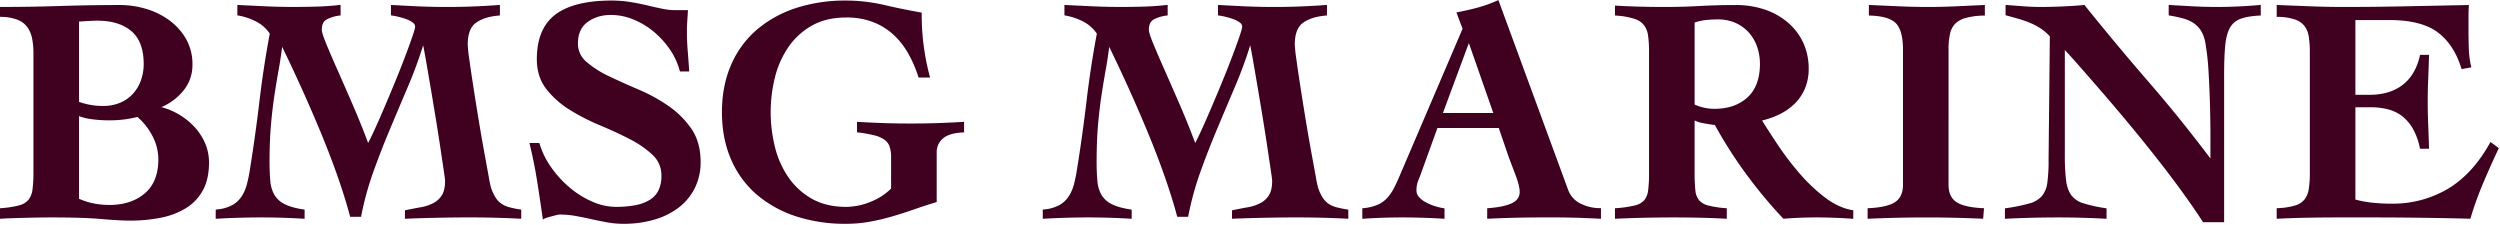
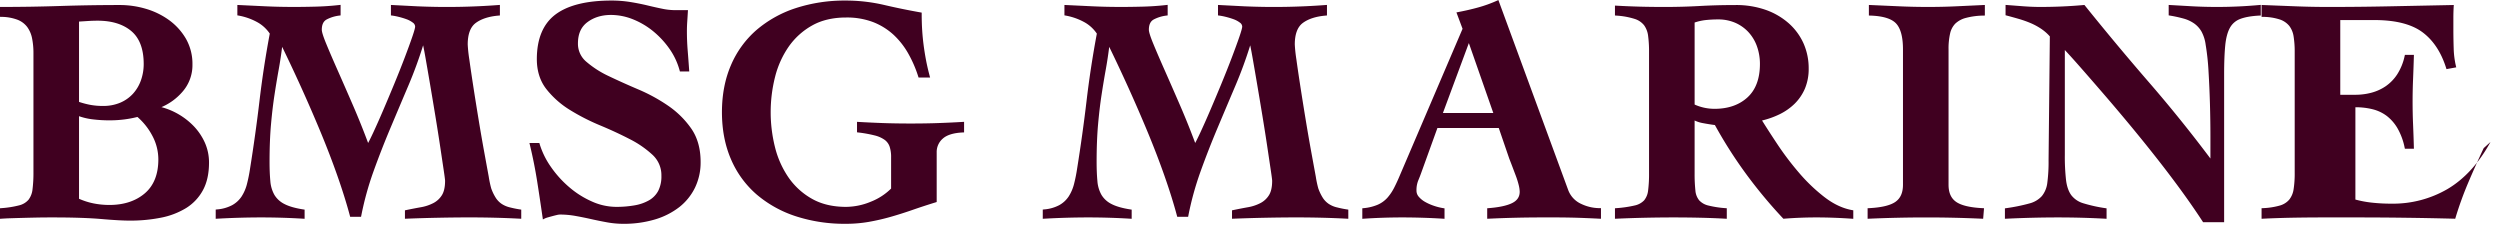
<svg xmlns="http://www.w3.org/2000/svg" width="1891" height="170" viewBox="0 0 1891 170">
  <defs>
    <style>
      .cls-1 {
        fill: #400020;
        fill-rule: evenodd;
      }
    </style>
  </defs>
-   <path id="シェイプ_741" data-name="シェイプ 741" class="cls-1" d="M146.223,95.087a53.214,53.214,0,0,0-24.114-14.056,43.344,43.344,0,0,0,15.715-11.394,30.467,30.467,0,0,0,7.745-20.775A38.278,38.278,0,0,0,140.6,29.227a46,46,0,0,0-12.835-14.106,57.566,57.566,0,0,0-17.564-8.5A69.591,69.591,0,0,0,90.738,3.8c-15.094,0-30.268.246-45.1,0.728C30.78,5.013,15.791,5.254,1.09,5.254H0v7.467l1.055,0.035a35.5,35.5,0,0,1,12.269,2.21,16.883,16.883,0,0,1,7.254,5.444,21.583,21.583,0,0,1,3.664,8.511A55.417,55.417,0,0,1,25.3,40.17v89.863a99.849,99.849,0,0,1-.714,13.251,15.656,15.656,0,0,1-3.021,7.8,13.579,13.579,0,0,1-7.041,4.228A73.971,73.971,0,0,1,1,157.446l-1,.085V165.5l1.162-.08q3.6-.242,7.312-0.356,3.731-.121,8.191-0.241t10.112-.242q5.654-.12,13.113-0.12c15.177,0,27.511.407,36.656,1.2,9.226,0.8,16.512,1.21,21.662,1.21a118.312,118.312,0,0,0,23.473-2.2,57.425,57.425,0,0,0,19.036-7.266,36.075,36.075,0,0,0,12.793-13.574c3.048-5.614,4.591-12.615,4.591-20.815a36.716,36.716,0,0,0-3.231-15.306A44.3,44.3,0,0,0,146.223,95.087ZM106.581,60.813a29.752,29.752,0,0,1-6.044,10.139,27.758,27.758,0,0,1-9.629,6.74,32.682,32.682,0,0,1-12.942,2.445A51.628,51.628,0,0,1,67.7,79.2a67.7,67.7,0,0,1-7.925-2.124V16.317q3.532-.21,6.7-0.422c2.424-.161,4.912-0.241,7.4-0.241,10.764,0,19.363,2.676,25.562,7.954,6.142,5.238,9.258,13.573,9.258,24.772A36.664,36.664,0,0,1,106.581,60.813ZM59.776,87.89a49.219,49.219,0,0,0,9.478,2.275,104.12,104.12,0,0,0,14.5.858,85.225,85.225,0,0,0,20.206-2.556A48.68,48.68,0,0,1,115.2,102.644a37.855,37.855,0,0,1,4.571,17.963c0,11.208-3.439,19.825-10.22,25.621-6.833,5.84-15.841,8.8-26.767,8.8a61.342,61.342,0,0,1-12.078-1.185,52.261,52.261,0,0,1-10.931-3.5V87.89Zm325.488,68.868a19.16,19.16,0,0,1-5.931-2.632,15.974,15.974,0,0,1-4.286-4.414,35.014,35.014,0,0,1-3.512-7.292,78.8,78.8,0,0,1-1.866-8.847q-1.446-7.842-3.494-19.078c-1.33-7.291-2.75-15.5-4.213-24.38q-2.168-13.16-3.975-24.872T354.976,44.85a107.956,107.956,0,0,1-1.195-11.2c0-7.808,2.041-13.282,6.067-16.276,4.156-3.083,9.969-4.961,17.276-5.584l1-.085V3.727l-1.164.08a516.419,516.419,0,0,1-61.321.969L295.694,3.747v7.914l0.954,0.121a46.643,46.643,0,0,1,4.822.944,56.421,56.421,0,0,1,5.909,1.778,17.687,17.687,0,0,1,4.88,2.611,3.815,3.815,0,0,1,1.751,3c0,0.683-.389,2.621-2.23,7.974-1.53,4.43-3.472,9.743-5.774,15.789-2.327,6.11-4.959,12.724-7.82,19.664q-4.339,10.5-8.431,20.036c-2.7,6.3-5.215,11.936-7.455,16.757-1.558,3.34-2.85,5.956-3.857,7.814-3.61-9.686-7.434-19.2-11.387-28.322q-6.387-14.734-11.69-26.7c-3.484-7.854-6.4-14.628-8.664-20.142-2.723-6.613-3.294-9.335-3.294-10.455,0-3.942,1.23-6.513,3.757-7.849a28.051,28.051,0,0,1,9.514-2.9l0.949-.125V3.677l-1.21.135c-5.706.638-11.595,1.045-17.5,1.2-12.795.346-25.278,0.351-37.875-.236l-21.5-1.024v7.864l0.905,0.161a46.42,46.42,0,0,1,13.421,4.6,27.344,27.344,0,0,1,10.189,9.049c-3.166,16.863-5.776,33.931-7.76,50.724-2.006,16.953-4.4,34.128-7.107,51.06a114.351,114.351,0,0,1-2.384,11.967,31.785,31.785,0,0,1-4.075,9.455,20.284,20.284,0,0,1-7.094,6.534,29.292,29.292,0,0,1-11.5,3.244l-0.982.1v6.975l1.152-.065c5.586-.316,11.212-0.562,16.72-0.718,10.7-.311,21.777-0.331,32.468,0,5.185,0.156,10.485.4,15.752,0.718l1.155,0.071V158.56l-0.924-.14c-6.13-.944-10.961-2.33-14.362-4.118a18.4,18.4,0,0,1-7.52-6.834,24.883,24.883,0,0,1-3.106-10.41c-0.394-4.218-.6-9.1-0.6-14.518,0-10.711.366-20.228,1.082-28.287,0.716-8.09,1.605-15.628,2.64-22.4,1.054-6.894,2.146-13.468,3.249-19.534,0.966-5.334,1.823-11,2.555-16.883,4.7,9.636,9.5,19.856,14.3,30.421,5.21,11.5,10.232,23.069,14.927,34.388,4.708,11.369,9,22.567,12.752,33.284s6.865,20.7,9.252,29.633l0.218,0.813H273.1l0.173-.884a230.552,230.552,0,0,1,9.235-33.419c3.908-10.877,8.2-21.87,12.75-32.676q6.867-16.307,13.736-32.49a321.141,321.141,0,0,0,11.062-30.221c0.51,2.371,1.112,5.534,1.8,9.451q1.566,8.933,3.494,20.287t3.975,23.782q2.043,12.436,3.612,22.934l2.65,17.757c0.887,5.915,1.075,7.773,1.075,8.29,0,4.6-.8,8.237-2.37,10.782a16.5,16.5,0,0,1-6.448,6.011,32.354,32.354,0,0,1-9.44,3.154q-5.441.964-11.239,2.179l-0.867.181v6.367l1.132-.04c8.148-.321,16.372-0.567,24.44-0.723,14.072-.276,28.447-0.371,42.845,0,6.144,0.156,12.336.4,18.405,0.718l1.148,0.06v-6.914l-0.919-.146A80.419,80.419,0,0,1,385.264,156.758ZM505.369,79.967a128.87,128.87,0,0,0-22.484-12.3c-7.948-3.385-15.432-6.749-22.248-10.009a73.7,73.7,0,0,1-16.98-10.826,17.692,17.692,0,0,1-6.5-13.915c0-7.267,2.342-12.554,7.153-16.15,4.847-3.626,10.831-5.459,17.784-5.459a44.756,44.756,0,0,1,16.7,3.3,58.726,58.726,0,0,1,15.262,9.014A66.44,66.44,0,0,1,506.39,36.93a51.991,51.991,0,0,1,7.673,16.326l0.218,0.808h7.064l-0.084-1.169q-0.483-7.014-1.084-14.508c-0.395-4.907-.6-9.753-0.6-14.4,0-2.581.081-5.077,0.239-7.422q0.24-3.623.483-7.733l0.068-1.16h-9.832A48.316,48.316,0,0,1,500.872,6.6c-3.561-.728-7.359-1.582-11.291-2.531-4-.959-8.327-1.817-12.853-2.551a89.467,89.467,0,0,0-14.15-1.1c-18.783,0-33.031,3.531-42.341,10.485-9.406,7.03-14.175,18.425-14.175,33.852,0,8.909,2.43,16.531,7.219,22.653A67.722,67.722,0,0,0,431.035,83.13a159.6,159.6,0,0,0,22.811,11.675c8.021,3.344,15.613,6.865,22.57,10.465a75.25,75.25,0,0,1,17.223,11.907,20.939,20.939,0,0,1,6.65,15.753,24.2,24.2,0,0,1-2.4,11.439,18.02,18.02,0,0,1-6.826,7.061,33.045,33.045,0,0,1-10.853,3.856,78.358,78.358,0,0,1-14.257,1.186,45.137,45.137,0,0,1-18.12-4.013,69.012,69.012,0,0,1-17.2-10.822,80.1,80.1,0,0,1-13.91-15.371,61.068,61.068,0,0,1-8.526-17.32l-0.23-.783h-7.5l0.325,1.351c2.235,9.28,4.093,18.6,5.526,27.694,1.4,8.884,2.775,18.058,4.1,27.278l0.215,1.5,1.353-.678a14.505,14.505,0,0,1,2.463-.893c1.114-.316,2.276-0.638,3.474-0.959s2.3-.6,3.339-0.838a10.745,10.745,0,0,1,2.284-.332,67.017,67.017,0,0,1,11.856,1.069c4.01,0.724,8.007,1.532,11.885,2.405,4.015,0.9,8.043,1.713,11.973,2.427a69.1,69.1,0,0,0,12.244,1.1,81.624,81.624,0,0,0,23.936-3.309,56.079,56.079,0,0,0,18.431-9.365,42.228,42.228,0,0,0,11.872-14.759,43.933,43.933,0,0,0,4.206-19.319c0-10-2.375-18.5-7.061-25.259A68.281,68.281,0,0,0,505.369,79.967Zm204.9,13.1c-6.545.241-13.749,0.361-21.409,0.361-7.822,0-15.064-.12-21.529-0.361s-12.507-.522-17.93-0.839l-1.154-.069v7.919l0.954,0.12a96.462,96.462,0,0,1,12.5,2.265,22.111,22.111,0,0,1,7.461,3.325,10.722,10.722,0,0,1,3.725,5.047,24.624,24.624,0,0,1,1.142,8.089v23.708a45.294,45.294,0,0,1-15.347,9.943,49.572,49.572,0,0,1-18.749,3.9c-9.894,0-18.51-2.025-25.612-6.016a53.3,53.3,0,0,1-17.716-15.979,70.214,70.214,0,0,1-10.32-22.839,109.035,109.035,0,0,1,0-53.561,70.162,70.162,0,0,1,10.318-22.839,53.291,53.291,0,0,1,17.716-15.979c7.109-4,15.726-6.021,25.612-6.021a55.6,55.6,0,0,1,20.683,3.546,49.339,49.339,0,0,1,15.327,9.572,58.773,58.773,0,0,1,11.119,14.226,91.115,91.115,0,0,1,7.5,17.31l0.24,0.763h8.727l-0.371-1.381c-1.1-4.113-2.031-8.145-2.75-11.991-0.714-3.807-1.318-7.608-1.8-11.294-0.474-3.646-.837-7.441-1.077-11.283-0.238-3.822-.361-7.944-0.361-12.248V9.537l-0.9-.156c-9.105-1.606-18.408-3.51-27.653-5.669A127.623,127.623,0,0,0,639.7.423a119.45,119.45,0,0,0-37.82,5.73A87.283,87.283,0,0,0,572.235,22.67a73.291,73.291,0,0,0-19.325,26.6c-4.536,10.47-6.835,22.441-6.835,35.583s2.3,25.114,6.835,35.584a73.276,73.276,0,0,0,19.328,26.6,87.278,87.278,0,0,0,29.645,16.517,119.466,119.466,0,0,0,37.82,5.729,100.84,100.84,0,0,0,17.541-1.471,165.112,165.112,0,0,0,16.374-3.766c5.351-1.522,10.886-3.275,16.45-5.208,5.482-1.913,11.429-3.862,17.674-5.79l0.769-.236V115.294a13.345,13.345,0,0,1,4.581-10.42c3.079-2.787,8.161-4.359,15.1-4.675l1.04-.046v-8l-1.155.069C722.811,92.541,716.819,92.827,710.274,93.063Zm300.586,63.7a19.1,19.1,0,0,1-5.93-2.632,16.029,16.029,0,0,1-4.29-4.414,35.177,35.177,0,0,1-3.507-7.292,78.508,78.508,0,0,1-1.866-8.847q-1.447-7.842-3.5-19.078c-1.33-7.291-2.75-15.5-4.213-24.38q-2.167-13.16-3.975-24.872T980.573,44.85a108.144,108.144,0,0,1-1.194-11.2c0-7.808,2.041-13.282,6.066-16.276,4.155-3.083,9.969-4.961,17.275-5.584l1-.085V3.727l-1.17.08a516.365,516.365,0,0,1-61.318.969L921.291,3.747v7.914l0.955,0.121a46.643,46.643,0,0,1,4.822.944,56.565,56.565,0,0,1,5.909,1.778,17.666,17.666,0,0,1,4.879,2.611,3.815,3.815,0,0,1,1.751,3c0,0.683-.389,2.621-2.229,7.974-1.531,4.43-3.472,9.743-5.774,15.789-2.327,6.11-4.96,12.724-7.82,19.664q-4.34,10.5-8.432,20.036c-2.7,6.3-5.215,11.936-7.454,16.757-1.558,3.34-2.85,5.956-3.857,7.814-3.61-9.686-7.435-19.2-11.387-28.322q-6.389-14.734-11.69-26.7c-3.485-7.854-6.4-14.628-8.665-20.142-2.722-6.613-3.294-9.335-3.294-10.455,0-3.942,1.23-6.513,3.758-7.849a28.052,28.052,0,0,1,9.513-2.9l0.949-.125V3.677l-1.209.135c-5.706.638-11.595,1.045-17.5,1.2-12.795.346-25.276,0.351-37.875-.236l-21.5-1.024v7.864l0.9,0.161a46.4,46.4,0,0,1,13.421,4.6,27.34,27.34,0,0,1,10.19,9.049c-3.167,16.863-5.777,33.931-7.76,50.724-2.007,16.953-4.4,34.128-7.107,51.06a114.609,114.609,0,0,1-2.384,11.967,31.812,31.812,0,0,1-4.076,9.455,20.272,20.272,0,0,1-7.093,6.534,29.292,29.292,0,0,1-11.5,3.244l-0.982.1v6.975l1.153-.065c5.586-.316,11.211-0.562,16.719-0.718,10.694-.311,21.777-0.331,32.468,0,5.185,0.156,10.486.4,15.753,0.718l1.155,0.071V158.56l-0.925-.14c-6.129-.944-10.961-2.33-14.362-4.118a18.4,18.4,0,0,1-7.52-6.834,24.9,24.9,0,0,1-3.106-10.41c-0.393-4.218-.6-9.1-0.6-14.518,0-10.711.366-20.228,1.082-28.287,0.717-8.09,1.606-15.628,2.64-22.4,1.055-6.894,2.147-13.468,3.249-19.534,0.967-5.334,1.824-11,2.555-16.883,4.7,9.636,9.5,19.856,14.3,30.421,5.21,11.5,10.232,23.069,14.926,34.388,4.709,11.369,9,22.567,12.752,33.284s6.866,20.7,9.253,29.633l0.218,0.813H898.7l0.173-.884a230.806,230.806,0,0,1,9.235-33.419c3.908-10.877,8.2-21.87,12.75-32.676q6.869-16.307,13.737-32.49a320.855,320.855,0,0,0,11.061-30.221c0.511,2.371,1.112,5.534,1.8,9.451q1.566,8.933,3.494,20.287t3.975,23.782q2.044,12.436,3.612,22.934l2.65,17.757c0.887,5.915,1.075,7.773,1.075,8.29,0,4.6-.8,8.237-2.37,10.782a16.5,16.5,0,0,1-6.447,6.011A32.361,32.361,0,0,1,944,156.738q-5.44.964-11.239,2.179l-0.867.181v6.367l1.132-.04c8.149-.321,16.372-0.567,24.44-0.723,14.075-.276,28.445-0.371,42.844,0,6.15,0.156,12.34.4,18.41,0.718l1.14,0.06v-6.914l-0.91-.146A79.98,79.98,0,0,1,1010.86,156.758Zm184.79-2.712a18.644,18.644,0,0,1-9.57-10.621L1133.78,1.141l-0.4-1.1-1.07.476a98.4,98.4,0,0,1-14.3,5.138c-4.89,1.346-9.96,2.516-15.09,3.485l-1.28.241,4.64,12.4L1059.22,131.78c-1.6,3.842-3.17,7.272-4.67,10.189a36.21,36.21,0,0,1-5.14,7.623,21.48,21.48,0,0,1-7.11,5.172,35.413,35.413,0,0,1-10.87,2.687l-0.98.1V165.5l1.17-.08c4.78-.316,9.64-0.562,14.42-0.718,9.89-.331,19.89-0.311,29.93,0,5.19,0.156,10.41.4,15.51,0.718l1.16,0.075v-7.9l-0.92-.14a43.268,43.268,0,0,1-6.71-1.652,38.461,38.461,0,0,1-6.79-2.933,18,18,0,0,1-5-3.982,6.92,6.92,0,0,1-1.79-4.605,19.714,19.714,0,0,1,1.24-7.548c0.88-2.073,1.74-4.288,2.55-6.578l12.04-33.334h46.41l7.96,23.22q0.96,2.419,2.28,5.906l2.65,7.005a60.1,60.1,0,0,1,2.13,6.765,22.973,22.973,0,0,1,.81,5.288c0,3.78-1.78,6.547-5.44,8.45-3.87,2.019-9.97,3.36-18.13,3.988l-1.01.076v7.953l1.14-.055c6.71-.316,13.48-0.562,20.1-0.718s13.39-.241,20.1-0.241h10.12q5.775,0,11.54.12t11.55,0.362q5.775,0.234,10.35.477l1.15,0.06v-8.039h-1.09A32.39,32.39,0,0,1,1195.65,154.046Zm-66.11-68.591h-38.11l19.62-52.883Zm250.65,63.755a129.611,129.611,0,0,1-19.23-18.324,220.306,220.306,0,0,1-16.43-21.633c-4.58-6.885-8.51-12.971-11.71-18.118a64.591,64.591,0,0,0,12.96-4.57,43.647,43.647,0,0,0,11.62-8.05,36.026,36.026,0,0,0,7.83-11.46,38.365,38.365,0,0,0,2.86-15.291,46.275,46.275,0,0,0-3.83-18.8,44.772,44.772,0,0,0-11.11-15.231,52.822,52.822,0,0,0-17.47-10.239,67.294,67.294,0,0,0-22.9-3.691c-9.49,0-18.67.246-27.3,0.733-8.61.477-17.35,0.718-25.96,0.718-7.19,0-13.71-.08-19.37-0.241-5.74-.161-11.61-0.4-17.44-0.723l-1.15-.065v7.482l1,0.08a57.465,57.465,0,0,1,13.82,2.481,14.774,14.774,0,0,1,7.2,4.81,17.155,17.155,0,0,1,3.05,7.96,89.063,89.063,0,0,1,.71,12.162V131a98.143,98.143,0,0,1-.71,13.131,14.084,14.084,0,0,1-3,7.407,13.818,13.818,0,0,1-7.16,3.887,86.922,86.922,0,0,1-13.91,2.024l-1,.08v7.949l1.13-.055c7.19-.316,14.48-0.562,21.67-0.718,13.9-.306,28.52-0.331,42.24,0,6.62,0.156,12.81.4,18.4,0.718l1.15,0.065v-7.954l-0.99-.085a75.852,75.852,0,0,1-13.06-2.019,13.61,13.61,0,0,1-6.82-3.892,13.413,13.413,0,0,1-2.87-7.381,117.364,117.364,0,0,1-.6-13.157V91.14a24.479,24.479,0,0,0,6.55,2.039c3.21,0.6,6.16,1.069,8.79,1.4a340.3,340.3,0,0,0,23.3,36.587,362.269,362.269,0,0,0,28.16,33.917l0.36,0.381,0.52-.04c3.98-.316,8.02-0.562,12.01-0.718,8.6-.351,17.41-0.3,25.58,0,4.38,0.156,8.95.4,13.58,0.718l1.17,0.08v-6.427l-0.9-.161C1393.9,157.657,1386.92,154.393,1380.19,149.21ZM1299.52,14.689a32.32,32.32,0,0,1,13.06,2.561,30.008,30.008,0,0,1,10,7.111,31.354,31.354,0,0,1,6.4,10.735,39.355,39.355,0,0,1,2.23,13.283c0,11.063-3.17,19.569-9.41,25.279-6.27,5.745-14.66,8.652-24.93,8.652a36.6,36.6,0,0,1-15.06-3.229V17.035a40.69,40.69,0,0,1,8.43-1.868A88.883,88.883,0,0,1,1299.52,14.689Zm137.17-9.913-23.07-1.024v8l1.06,0.035c9.61,0.307,16.2,2.345,19.59,6.046,3.41,3.721,5.14,10.26,5.14,19.429V139.7c0,5.955-1.82,10.173-5.57,12.88-3.83,2.762-10.61,4.4-20.15,4.871l-1.03.05v7.979l1.13-.055c7.2-.316,14.48-0.562,21.67-0.718,14.22-.311,28.72-0.322,42.61,0,6.86,0.156,13.91.4,20.94,0.718l1.05,0.05,0.66-7.969-1.13-.055c-9.54-.472-16.31-2.109-20.14-4.871-3.75-2.707-5.57-6.92-5.57-12.88V37.267a51.438,51.438,0,0,1,1.18-11.937,15.469,15.469,0,0,1,3.92-7.457,18.251,18.251,0,0,1,7.97-4.313,54.929,54.929,0,0,1,13.35-1.768l1.05-.035v-8l-21.98,1.024C1465.5,5.43,1450.74,5.4,1436.69,4.777Zm221.84,0q-8.55-.482-16.99-0.969l-1.15-.07v7.884l0.91,0.156a97.109,97.109,0,0,1,10.37,2.27,26.278,26.278,0,0,1,7.98,3.7,19.168,19.168,0,0,1,5.59,6.177,28.743,28.743,0,0,1,3.12,9.912,181.238,181.238,0,0,1,2.16,20.042c0.48,7.979.84,16.26,1.08,24.606,0.24,8.406.36,16.648,0.36,24.492V119.9c-14.78-19.7-30.31-38.962-46.16-57.261-16.37-18.881-32.78-38.542-48.78-58.432l-0.36-.452-0.58.05c-10.67.959-21.66,1.446-32.68,1.446-4.14,0-8.36-.16-12.57-0.477q-6.39-.482-12.65-0.969l-1.18-.09v7.823l0.82,0.211q4.56,1.212,9.13,2.531a83.544,83.544,0,0,1,8.8,3.1,48.6,48.6,0,0,1,8.13,4.369,34.616,34.616,0,0,1,6.62,5.781l-0.96,93.564a122.96,122.96,0,0,1-.96,17.229,19.517,19.517,0,0,1-4.09,9.963,19,19,0,0,1-9.35,5.574,135.18,135.18,0,0,1-17.69,3.6l-0.93.135v7.884l1.15-.055c6.71-.316,13.35-0.562,19.73-0.718,12.01-.3,25.03-0.342,37.3,0,5.74,0.156,11.65.4,17.56,0.718l1.15,0.065V157.6l-0.92-.146a112.618,112.618,0,0,1-16.7-3.706,17.747,17.747,0,0,1-8.99-6.017c-2.04-2.736-3.39-6.507-4.01-11.2a158.93,158.93,0,0,1-.95-19.543V37.834c3.34,3.561,7.22,7.869,11.59,12.84q7.95,9.046,17.34,19.921c6.23,7.2,12.83,15,19.63,23.17,6.76,8.14,13.57,16.547,20.22,24.982,6.59,8.357,13.03,16.838,19.14,25.21,6.06,8.32,11.56,16.269,16.35,23.632l0.32,0.5h15.9V56.108c0-8.783.29-16.1,0.84-21.754,0.55-5.539,1.72-9.988,3.49-13.227a14.682,14.682,0,0,1,7.75-6.754c3.57-1.4,8.48-2.27,14.6-2.586l1.04-.05V3.7l-1.19.105A352.391,352.391,0,0,1,1658.53,4.777Zm225.28,102.617-0.6,1.08c-8.7,15.538-19.43,27.148-31.9,34.5a81.66,81.66,0,0,1-42.1,11.078,133.845,133.845,0,0,1-15.66-.834,80.467,80.467,0,0,1-11.93-2.274V81.121h11.44a53.126,53.126,0,0,1,13.11,1.537,29.685,29.685,0,0,1,10.58,5.007,32.4,32.4,0,0,1,8.15,9.35,48.285,48.285,0,0,1,5.41,14.643l0.19,0.864h6.82l-0.03-1.125q-0.24-8.7-.6-17.285c-0.24-5.674-.36-11.469-0.36-17.229,0-5.589.12-11.344,0.36-17.1q0.36-8.7.6-17.164l0.03-1.125h-6.81l-0.19.849a41.8,41.8,0,0,1-5.63,13.89,32.365,32.365,0,0,1-8.74,9,35.1,35.1,0,0,1-10.87,4.921,47.657,47.657,0,0,1-12.02,1.537h-11.44V15.172h25.9c15.75,0,27.9,3.058,36.11,9.089s14.27,15.151,18.04,27.107l0.29,0.914,7.38-1.341-0.27-1.124a66.394,66.394,0,0,1-1.66-13.067c-0.15-4.725-.24-9.666-0.24-14.7V13.6c0-2.913.08-5.816,0.24-8.637l0.07-1.175-48.41.989c-15.35.322-30.99,0.482-46.49,0.482-8.14,0-16.44-.16-24.66-0.482l-25.83-1.014v8.964l1.05,0.035a42,42,0,0,1,12.79,1.984,15.692,15.692,0,0,1,7.11,4.841,17.3,17.3,0,0,1,3.28,7.964,72.176,72.176,0,0,1,.83,11.655V131a75.754,75.754,0,0,1-.83,12.137,16.542,16.542,0,0,1-3.26,7.824,14.564,14.564,0,0,1-7.08,4.484,54.634,54.634,0,0,1-12.87,2l-1.02.06v7.974l1.14-.06q4.575-.242,11.67-0.477t16.13-.362q9.015-.12,19.62-0.12h22.41c12.47,0,25.03.08,37.34,0.241s24.87,0.4,37.34.723l0.83,0.02,0.24-.8a263.907,263.907,0,0,1,9.48-26.218c3.61-8.512,7.46-17.114,11.43-25.566l0.39-.813Z" />
+   <path id="シェイプ_741" data-name="シェイプ 741" class="cls-1" d="M146.223,95.087a53.214,53.214,0,0,0-24.114-14.056,43.344,43.344,0,0,0,15.715-11.394,30.467,30.467,0,0,0,7.745-20.775A38.278,38.278,0,0,0,140.6,29.227a46,46,0,0,0-12.835-14.106,57.566,57.566,0,0,0-17.564-8.5A69.591,69.591,0,0,0,90.738,3.8c-15.094,0-30.268.246-45.1,0.728C30.78,5.013,15.791,5.254,1.09,5.254H0v7.467l1.055,0.035a35.5,35.5,0,0,1,12.269,2.21,16.883,16.883,0,0,1,7.254,5.444,21.583,21.583,0,0,1,3.664,8.511A55.417,55.417,0,0,1,25.3,40.17v89.863a99.849,99.849,0,0,1-.714,13.251,15.656,15.656,0,0,1-3.021,7.8,13.579,13.579,0,0,1-7.041,4.228A73.971,73.971,0,0,1,1,157.446l-1,.085V165.5l1.162-.08q3.6-.242,7.312-0.356,3.731-.121,8.191-0.241t10.112-.242q5.654-.12,13.113-0.12c15.177,0,27.511.407,36.656,1.2,9.226,0.8,16.512,1.21,21.662,1.21a118.312,118.312,0,0,0,23.473-2.2,57.425,57.425,0,0,0,19.036-7.266,36.075,36.075,0,0,0,12.793-13.574c3.048-5.614,4.591-12.615,4.591-20.815a36.716,36.716,0,0,0-3.231-15.306A44.3,44.3,0,0,0,146.223,95.087ZM106.581,60.813a29.752,29.752,0,0,1-6.044,10.139,27.758,27.758,0,0,1-9.629,6.74,32.682,32.682,0,0,1-12.942,2.445A51.628,51.628,0,0,1,67.7,79.2a67.7,67.7,0,0,1-7.925-2.124V16.317q3.532-.21,6.7-0.422c2.424-.161,4.912-0.241,7.4-0.241,10.764,0,19.363,2.676,25.562,7.954,6.142,5.238,9.258,13.573,9.258,24.772A36.664,36.664,0,0,1,106.581,60.813ZM59.776,87.89a49.219,49.219,0,0,0,9.478,2.275,104.12,104.12,0,0,0,14.5.858,85.225,85.225,0,0,0,20.206-2.556A48.68,48.68,0,0,1,115.2,102.644a37.855,37.855,0,0,1,4.571,17.963c0,11.208-3.439,19.825-10.22,25.621-6.833,5.84-15.841,8.8-26.767,8.8a61.342,61.342,0,0,1-12.078-1.185,52.261,52.261,0,0,1-10.931-3.5V87.89Zm325.488,68.868a19.16,19.16,0,0,1-5.931-2.632,15.974,15.974,0,0,1-4.286-4.414,35.014,35.014,0,0,1-3.512-7.292,78.8,78.8,0,0,1-1.866-8.847q-1.446-7.842-3.494-19.078c-1.33-7.291-2.75-15.5-4.213-24.38q-2.168-13.16-3.975-24.872T354.976,44.85a107.956,107.956,0,0,1-1.195-11.2c0-7.808,2.041-13.282,6.067-16.276,4.156-3.083,9.969-4.961,17.276-5.584l1-.085V3.727l-1.164.08a516.419,516.419,0,0,1-61.321.969L295.694,3.747v7.914l0.954,0.121a46.643,46.643,0,0,1,4.822.944,56.421,56.421,0,0,1,5.909,1.778,17.687,17.687,0,0,1,4.88,2.611,3.815,3.815,0,0,1,1.751,3c0,0.683-.389,2.621-2.23,7.974-1.53,4.43-3.472,9.743-5.774,15.789-2.327,6.11-4.959,12.724-7.82,19.664q-4.339,10.5-8.431,20.036c-2.7,6.3-5.215,11.936-7.455,16.757-1.558,3.34-2.85,5.956-3.857,7.814-3.61-9.686-7.434-19.2-11.387-28.322q-6.387-14.734-11.69-26.7c-3.484-7.854-6.4-14.628-8.664-20.142-2.723-6.613-3.294-9.335-3.294-10.455,0-3.942,1.23-6.513,3.757-7.849a28.051,28.051,0,0,1,9.514-2.9l0.949-.125V3.677l-1.21.135c-5.706.638-11.595,1.045-17.5,1.2-12.795.346-25.278,0.351-37.875-.236l-21.5-1.024v7.864l0.905,0.161a46.42,46.42,0,0,1,13.421,4.6,27.344,27.344,0,0,1,10.189,9.049c-3.166,16.863-5.776,33.931-7.76,50.724-2.006,16.953-4.4,34.128-7.107,51.06a114.351,114.351,0,0,1-2.384,11.967,31.785,31.785,0,0,1-4.075,9.455,20.284,20.284,0,0,1-7.094,6.534,29.292,29.292,0,0,1-11.5,3.244l-0.982.1v6.975l1.152-.065c5.586-.316,11.212-0.562,16.72-0.718,10.7-.311,21.777-0.331,32.468,0,5.185,0.156,10.485.4,15.752,0.718l1.155,0.071V158.56l-0.924-.14c-6.13-.944-10.961-2.33-14.362-4.118a18.4,18.4,0,0,1-7.52-6.834,24.883,24.883,0,0,1-3.106-10.41c-0.394-4.218-.6-9.1-0.6-14.518,0-10.711.366-20.228,1.082-28.287,0.716-8.09,1.605-15.628,2.64-22.4,1.054-6.894,2.146-13.468,3.249-19.534,0.966-5.334,1.823-11,2.555-16.883,4.7,9.636,9.5,19.856,14.3,30.421,5.21,11.5,10.232,23.069,14.927,34.388,4.708,11.369,9,22.567,12.752,33.284s6.865,20.7,9.252,29.633l0.218,0.813H273.1l0.173-.884a230.552,230.552,0,0,1,9.235-33.419c3.908-10.877,8.2-21.87,12.75-32.676q6.867-16.307,13.736-32.49a321.141,321.141,0,0,0,11.062-30.221c0.51,2.371,1.112,5.534,1.8,9.451q1.566,8.933,3.494,20.287t3.975,23.782q2.043,12.436,3.612,22.934l2.65,17.757c0.887,5.915,1.075,7.773,1.075,8.29,0,4.6-.8,8.237-2.37,10.782a16.5,16.5,0,0,1-6.448,6.011,32.354,32.354,0,0,1-9.44,3.154q-5.441.964-11.239,2.179l-0.867.181v6.367l1.132-.04c8.148-.321,16.372-0.567,24.44-0.723,14.072-.276,28.447-0.371,42.845,0,6.144,0.156,12.336.4,18.405,0.718l1.148,0.06v-6.914l-0.919-.146A80.419,80.419,0,0,1,385.264,156.758ZM505.369,79.967a128.87,128.87,0,0,0-22.484-12.3c-7.948-3.385-15.432-6.749-22.248-10.009a73.7,73.7,0,0,1-16.98-10.826,17.692,17.692,0,0,1-6.5-13.915c0-7.267,2.342-12.554,7.153-16.15,4.847-3.626,10.831-5.459,17.784-5.459a44.756,44.756,0,0,1,16.7,3.3,58.726,58.726,0,0,1,15.262,9.014A66.44,66.44,0,0,1,506.39,36.93a51.991,51.991,0,0,1,7.673,16.326l0.218,0.808h7.064l-0.084-1.169q-0.483-7.014-1.084-14.508c-0.395-4.907-.6-9.753-0.6-14.4,0-2.581.081-5.077,0.239-7.422q0.24-3.623.483-7.733l0.068-1.16h-9.832A48.316,48.316,0,0,1,500.872,6.6c-3.561-.728-7.359-1.582-11.291-2.531-4-.959-8.327-1.817-12.853-2.551a89.467,89.467,0,0,0-14.15-1.1c-18.783,0-33.031,3.531-42.341,10.485-9.406,7.03-14.175,18.425-14.175,33.852,0,8.909,2.43,16.531,7.219,22.653A67.722,67.722,0,0,0,431.035,83.13a159.6,159.6,0,0,0,22.811,11.675c8.021,3.344,15.613,6.865,22.57,10.465a75.25,75.25,0,0,1,17.223,11.907,20.939,20.939,0,0,1,6.65,15.753,24.2,24.2,0,0,1-2.4,11.439,18.02,18.02,0,0,1-6.826,7.061,33.045,33.045,0,0,1-10.853,3.856,78.358,78.358,0,0,1-14.257,1.186,45.137,45.137,0,0,1-18.12-4.013,69.012,69.012,0,0,1-17.2-10.822,80.1,80.1,0,0,1-13.91-15.371,61.068,61.068,0,0,1-8.526-17.32l-0.23-.783h-7.5l0.325,1.351c2.235,9.28,4.093,18.6,5.526,27.694,1.4,8.884,2.775,18.058,4.1,27.278l0.215,1.5,1.353-.678a14.505,14.505,0,0,1,2.463-.893c1.114-.316,2.276-0.638,3.474-0.959s2.3-.6,3.339-0.838a10.745,10.745,0,0,1,2.284-.332,67.017,67.017,0,0,1,11.856,1.069c4.01,0.724,8.007,1.532,11.885,2.405,4.015,0.9,8.043,1.713,11.973,2.427a69.1,69.1,0,0,0,12.244,1.1,81.624,81.624,0,0,0,23.936-3.309,56.079,56.079,0,0,0,18.431-9.365,42.228,42.228,0,0,0,11.872-14.759,43.933,43.933,0,0,0,4.206-19.319c0-10-2.375-18.5-7.061-25.259A68.281,68.281,0,0,0,505.369,79.967Zm204.9,13.1c-6.545.241-13.749,0.361-21.409,0.361-7.822,0-15.064-.12-21.529-0.361s-12.507-.522-17.93-0.839l-1.154-.069v7.919l0.954,0.12a96.462,96.462,0,0,1,12.5,2.265,22.111,22.111,0,0,1,7.461,3.325,10.722,10.722,0,0,1,3.725,5.047,24.624,24.624,0,0,1,1.142,8.089v23.708a45.294,45.294,0,0,1-15.347,9.943,49.572,49.572,0,0,1-18.749,3.9c-9.894,0-18.51-2.025-25.612-6.016a53.3,53.3,0,0,1-17.716-15.979,70.214,70.214,0,0,1-10.32-22.839,109.035,109.035,0,0,1,0-53.561,70.162,70.162,0,0,1,10.318-22.839,53.291,53.291,0,0,1,17.716-15.979c7.109-4,15.726-6.021,25.612-6.021a55.6,55.6,0,0,1,20.683,3.546,49.339,49.339,0,0,1,15.327,9.572,58.773,58.773,0,0,1,11.119,14.226,91.115,91.115,0,0,1,7.5,17.31l0.24,0.763h8.727l-0.371-1.381c-1.1-4.113-2.031-8.145-2.75-11.991-0.714-3.807-1.318-7.608-1.8-11.294-0.474-3.646-.837-7.441-1.077-11.283-0.238-3.822-.361-7.944-0.361-12.248V9.537l-0.9-.156c-9.105-1.606-18.408-3.51-27.653-5.669A127.623,127.623,0,0,0,639.7.423a119.45,119.45,0,0,0-37.82,5.73A87.283,87.283,0,0,0,572.235,22.67a73.291,73.291,0,0,0-19.325,26.6c-4.536,10.47-6.835,22.441-6.835,35.583s2.3,25.114,6.835,35.584a73.276,73.276,0,0,0,19.328,26.6,87.278,87.278,0,0,0,29.645,16.517,119.466,119.466,0,0,0,37.82,5.729,100.84,100.84,0,0,0,17.541-1.471,165.112,165.112,0,0,0,16.374-3.766c5.351-1.522,10.886-3.275,16.45-5.208,5.482-1.913,11.429-3.862,17.674-5.79l0.769-.236V115.294a13.345,13.345,0,0,1,4.581-10.42c3.079-2.787,8.161-4.359,15.1-4.675l1.04-.046v-8l-1.155.069C722.811,92.541,716.819,92.827,710.274,93.063Zm300.586,63.7a19.1,19.1,0,0,1-5.93-2.632,16.029,16.029,0,0,1-4.29-4.414,35.177,35.177,0,0,1-3.507-7.292,78.508,78.508,0,0,1-1.866-8.847q-1.447-7.842-3.5-19.078c-1.33-7.291-2.75-15.5-4.213-24.38q-2.167-13.16-3.975-24.872T980.573,44.85a108.144,108.144,0,0,1-1.194-11.2c0-7.808,2.041-13.282,6.066-16.276,4.155-3.083,9.969-4.961,17.275-5.584l1-.085V3.727l-1.17.08a516.365,516.365,0,0,1-61.318.969L921.291,3.747v7.914l0.955,0.121a46.643,46.643,0,0,1,4.822.944,56.565,56.565,0,0,1,5.909,1.778,17.666,17.666,0,0,1,4.879,2.611,3.815,3.815,0,0,1,1.751,3c0,0.683-.389,2.621-2.229,7.974-1.531,4.43-3.472,9.743-5.774,15.789-2.327,6.11-4.96,12.724-7.82,19.664q-4.34,10.5-8.432,20.036c-2.7,6.3-5.215,11.936-7.454,16.757-1.558,3.34-2.85,5.956-3.857,7.814-3.61-9.686-7.435-19.2-11.387-28.322q-6.389-14.734-11.69-26.7c-3.485-7.854-6.4-14.628-8.665-20.142-2.722-6.613-3.294-9.335-3.294-10.455,0-3.942,1.23-6.513,3.758-7.849a28.052,28.052,0,0,1,9.513-2.9l0.949-.125V3.677l-1.209.135c-5.706.638-11.595,1.045-17.5,1.2-12.795.346-25.276,0.351-37.875-.236l-21.5-1.024v7.864l0.9,0.161a46.4,46.4,0,0,1,13.421,4.6,27.34,27.34,0,0,1,10.19,9.049c-3.167,16.863-5.777,33.931-7.76,50.724-2.007,16.953-4.4,34.128-7.107,51.06a114.609,114.609,0,0,1-2.384,11.967,31.812,31.812,0,0,1-4.076,9.455,20.272,20.272,0,0,1-7.093,6.534,29.292,29.292,0,0,1-11.5,3.244l-0.982.1v6.975l1.153-.065c5.586-.316,11.211-0.562,16.719-0.718,10.694-.311,21.777-0.331,32.468,0,5.185,0.156,10.486.4,15.753,0.718l1.155,0.071V158.56l-0.925-.14c-6.129-.944-10.961-2.33-14.362-4.118a18.4,18.4,0,0,1-7.52-6.834,24.9,24.9,0,0,1-3.106-10.41c-0.393-4.218-.6-9.1-0.6-14.518,0-10.711.366-20.228,1.082-28.287,0.717-8.09,1.606-15.628,2.64-22.4,1.055-6.894,2.147-13.468,3.249-19.534,0.967-5.334,1.824-11,2.555-16.883,4.7,9.636,9.5,19.856,14.3,30.421,5.21,11.5,10.232,23.069,14.926,34.388,4.709,11.369,9,22.567,12.752,33.284s6.866,20.7,9.253,29.633l0.218,0.813H898.7l0.173-.884a230.806,230.806,0,0,1,9.235-33.419c3.908-10.877,8.2-21.87,12.75-32.676q6.869-16.307,13.737-32.49a320.855,320.855,0,0,0,11.061-30.221c0.511,2.371,1.112,5.534,1.8,9.451q1.566,8.933,3.494,20.287t3.975,23.782q2.044,12.436,3.612,22.934l2.65,17.757c0.887,5.915,1.075,7.773,1.075,8.29,0,4.6-.8,8.237-2.37,10.782a16.5,16.5,0,0,1-6.447,6.011A32.361,32.361,0,0,1,944,156.738q-5.44.964-11.239,2.179l-0.867.181v6.367l1.132-.04c8.149-.321,16.372-0.567,24.44-0.723,14.075-.276,28.445-0.371,42.844,0,6.15,0.156,12.34.4,18.41,0.718l1.14,0.06v-6.914l-0.91-.146A79.98,79.98,0,0,1,1010.86,156.758Zm184.79-2.712a18.644,18.644,0,0,1-9.57-10.621L1133.78,1.141l-0.4-1.1-1.07.476a98.4,98.4,0,0,1-14.3,5.138c-4.89,1.346-9.96,2.516-15.09,3.485l-1.28.241,4.64,12.4L1059.22,131.78c-1.6,3.842-3.17,7.272-4.67,10.189a36.21,36.21,0,0,1-5.14,7.623,21.48,21.48,0,0,1-7.11,5.172,35.413,35.413,0,0,1-10.87,2.687l-0.98.1V165.5l1.17-.08c4.78-.316,9.64-0.562,14.42-0.718,9.89-.331,19.89-0.311,29.93,0,5.19,0.156,10.41.4,15.51,0.718l1.16,0.075v-7.9l-0.92-.14a43.268,43.268,0,0,1-6.71-1.652,38.461,38.461,0,0,1-6.79-2.933,18,18,0,0,1-5-3.982,6.92,6.92,0,0,1-1.79-4.605,19.714,19.714,0,0,1,1.24-7.548c0.88-2.073,1.74-4.288,2.55-6.578l12.04-33.334h46.41l7.96,23.22q0.96,2.419,2.28,5.906l2.65,7.005a60.1,60.1,0,0,1,2.13,6.765,22.973,22.973,0,0,1,.81,5.288c0,3.78-1.78,6.547-5.44,8.45-3.87,2.019-9.97,3.36-18.13,3.988l-1.01.076v7.953l1.14-.055c6.71-.316,13.48-0.562,20.1-0.718s13.39-.241,20.1-0.241h10.12q5.775,0,11.54.12t11.55,0.362q5.775,0.234,10.35.477l1.15,0.06v-8.039h-1.09A32.39,32.39,0,0,1,1195.65,154.046Zm-66.11-68.591h-38.11l19.62-52.883Zm250.65,63.755a129.611,129.611,0,0,1-19.23-18.324,220.306,220.306,0,0,1-16.43-21.633c-4.58-6.885-8.51-12.971-11.71-18.118a64.591,64.591,0,0,0,12.96-4.57,43.647,43.647,0,0,0,11.62-8.05,36.026,36.026,0,0,0,7.83-11.46,38.365,38.365,0,0,0,2.86-15.291,46.275,46.275,0,0,0-3.83-18.8,44.772,44.772,0,0,0-11.11-15.231,52.822,52.822,0,0,0-17.47-10.239,67.294,67.294,0,0,0-22.9-3.691c-9.49,0-18.67.246-27.3,0.733-8.61.477-17.35,0.718-25.96,0.718-7.19,0-13.71-.08-19.37-0.241-5.74-.161-11.61-0.4-17.44-0.723l-1.15-.065v7.482l1,0.08a57.465,57.465,0,0,1,13.82,2.481,14.774,14.774,0,0,1,7.2,4.81,17.155,17.155,0,0,1,3.05,7.96,89.063,89.063,0,0,1,.71,12.162V131a98.143,98.143,0,0,1-.71,13.131,14.084,14.084,0,0,1-3,7.407,13.818,13.818,0,0,1-7.16,3.887,86.922,86.922,0,0,1-13.91,2.024l-1,.08v7.949l1.13-.055c7.19-.316,14.48-0.562,21.67-0.718,13.9-.306,28.52-0.331,42.24,0,6.62,0.156,12.81.4,18.4,0.718l1.15,0.065v-7.954l-0.99-.085a75.852,75.852,0,0,1-13.06-2.019,13.61,13.61,0,0,1-6.82-3.892,13.413,13.413,0,0,1-2.87-7.381,117.364,117.364,0,0,1-.6-13.157V91.14a24.479,24.479,0,0,0,6.55,2.039c3.21,0.6,6.16,1.069,8.79,1.4a340.3,340.3,0,0,0,23.3,36.587,362.269,362.269,0,0,0,28.16,33.917l0.36,0.381,0.52-.04c3.98-.316,8.02-0.562,12.01-0.718,8.6-.351,17.41-0.3,25.58,0,4.38,0.156,8.95.4,13.58,0.718l1.17,0.08v-6.427l-0.9-.161C1393.9,157.657,1386.92,154.393,1380.19,149.21ZM1299.52,14.689a32.32,32.32,0,0,1,13.06,2.561,30.008,30.008,0,0,1,10,7.111,31.354,31.354,0,0,1,6.4,10.735,39.355,39.355,0,0,1,2.23,13.283c0,11.063-3.17,19.569-9.41,25.279-6.27,5.745-14.66,8.652-24.93,8.652a36.6,36.6,0,0,1-15.06-3.229V17.035a40.69,40.69,0,0,1,8.43-1.868A88.883,88.883,0,0,1,1299.52,14.689Zm137.17-9.913-23.07-1.024v8l1.06,0.035c9.61,0.307,16.2,2.345,19.59,6.046,3.41,3.721,5.14,10.26,5.14,19.429V139.7c0,5.955-1.82,10.173-5.57,12.88-3.83,2.762-10.61,4.4-20.15,4.871l-1.03.05v7.979l1.13-.055c7.2-.316,14.48-0.562,21.67-0.718,14.22-.311,28.72-0.322,42.61,0,6.86,0.156,13.91.4,20.94,0.718l1.05,0.05,0.66-7.969-1.13-.055c-9.54-.472-16.31-2.109-20.14-4.871-3.75-2.707-5.57-6.92-5.57-12.88V37.267a51.438,51.438,0,0,1,1.18-11.937,15.469,15.469,0,0,1,3.92-7.457,18.251,18.251,0,0,1,7.97-4.313,54.929,54.929,0,0,1,13.35-1.768l1.05-.035v-8l-21.98,1.024C1465.5,5.43,1450.74,5.4,1436.69,4.777Zm221.84,0q-8.55-.482-16.99-0.969l-1.15-.07v7.884l0.91,0.156a97.109,97.109,0,0,1,10.37,2.27,26.278,26.278,0,0,1,7.98,3.7,19.168,19.168,0,0,1,5.59,6.177,28.743,28.743,0,0,1,3.12,9.912,181.238,181.238,0,0,1,2.16,20.042c0.48,7.979.84,16.26,1.08,24.606,0.24,8.406.36,16.648,0.36,24.492V119.9c-14.78-19.7-30.31-38.962-46.16-57.261-16.37-18.881-32.78-38.542-48.78-58.432l-0.36-.452-0.58.05c-10.67.959-21.66,1.446-32.68,1.446-4.14,0-8.36-.16-12.57-0.477q-6.39-.482-12.65-0.969l-1.18-.09v7.823l0.82,0.211q4.56,1.212,9.13,2.531a83.544,83.544,0,0,1,8.8,3.1,48.6,48.6,0,0,1,8.13,4.369,34.616,34.616,0,0,1,6.62,5.781l-0.96,93.564a122.96,122.96,0,0,1-.96,17.229,19.517,19.517,0,0,1-4.09,9.963,19,19,0,0,1-9.35,5.574,135.18,135.18,0,0,1-17.69,3.6l-0.93.135v7.884l1.15-.055c6.71-.316,13.35-0.562,19.73-0.718,12.01-.3,25.03-0.342,37.3,0,5.74,0.156,11.65.4,17.56,0.718l1.15,0.065V157.6l-0.92-.146a112.618,112.618,0,0,1-16.7-3.706,17.747,17.747,0,0,1-8.99-6.017c-2.04-2.736-3.39-6.507-4.01-11.2a158.93,158.93,0,0,1-.95-19.543V37.834c3.34,3.561,7.22,7.869,11.59,12.84q7.95,9.046,17.34,19.921c6.23,7.2,12.83,15,19.63,23.17,6.76,8.14,13.57,16.547,20.22,24.982,6.59,8.357,13.03,16.838,19.14,25.21,6.06,8.32,11.56,16.269,16.35,23.632l0.32,0.5h15.9V56.108c0-8.783.29-16.1,0.84-21.754,0.55-5.539,1.72-9.988,3.49-13.227a14.682,14.682,0,0,1,7.75-6.754c3.57-1.4,8.48-2.27,14.6-2.586l1.04-.05V3.7l-1.19.105A352.391,352.391,0,0,1,1658.53,4.777Zm225.28,102.617-0.6,1.08c-8.7,15.538-19.43,27.148-31.9,34.5a81.66,81.66,0,0,1-42.1,11.078,133.845,133.845,0,0,1-15.66-.834,80.467,80.467,0,0,1-11.93-2.274V81.121a53.126,53.126,0,0,1,13.11,1.537,29.685,29.685,0,0,1,10.58,5.007,32.4,32.4,0,0,1,8.15,9.35,48.285,48.285,0,0,1,5.41,14.643l0.19,0.864h6.82l-0.03-1.125q-0.24-8.7-.6-17.285c-0.24-5.674-.36-11.469-0.36-17.229,0-5.589.12-11.344,0.36-17.1q0.36-8.7.6-17.164l0.03-1.125h-6.81l-0.19.849a41.8,41.8,0,0,1-5.63,13.89,32.365,32.365,0,0,1-8.74,9,35.1,35.1,0,0,1-10.87,4.921,47.657,47.657,0,0,1-12.02,1.537h-11.44V15.172h25.9c15.75,0,27.9,3.058,36.11,9.089s14.27,15.151,18.04,27.107l0.29,0.914,7.38-1.341-0.27-1.124a66.394,66.394,0,0,1-1.66-13.067c-0.15-4.725-.24-9.666-0.24-14.7V13.6c0-2.913.08-5.816,0.24-8.637l0.07-1.175-48.41.989c-15.35.322-30.99,0.482-46.49,0.482-8.14,0-16.44-.16-24.66-0.482l-25.83-1.014v8.964l1.05,0.035a42,42,0,0,1,12.79,1.984,15.692,15.692,0,0,1,7.11,4.841,17.3,17.3,0,0,1,3.28,7.964,72.176,72.176,0,0,1,.83,11.655V131a75.754,75.754,0,0,1-.83,12.137,16.542,16.542,0,0,1-3.26,7.824,14.564,14.564,0,0,1-7.08,4.484,54.634,54.634,0,0,1-12.87,2l-1.02.06v7.974l1.14-.06q4.575-.242,11.67-0.477t16.13-.362q9.015-.12,19.62-0.12h22.41c12.47,0,25.03.08,37.34,0.241s24.87,0.4,37.34.723l0.83,0.02,0.24-.8a263.907,263.907,0,0,1,9.48-26.218c3.61-8.512,7.46-17.114,11.43-25.566l0.39-.813Z" />
</svg>